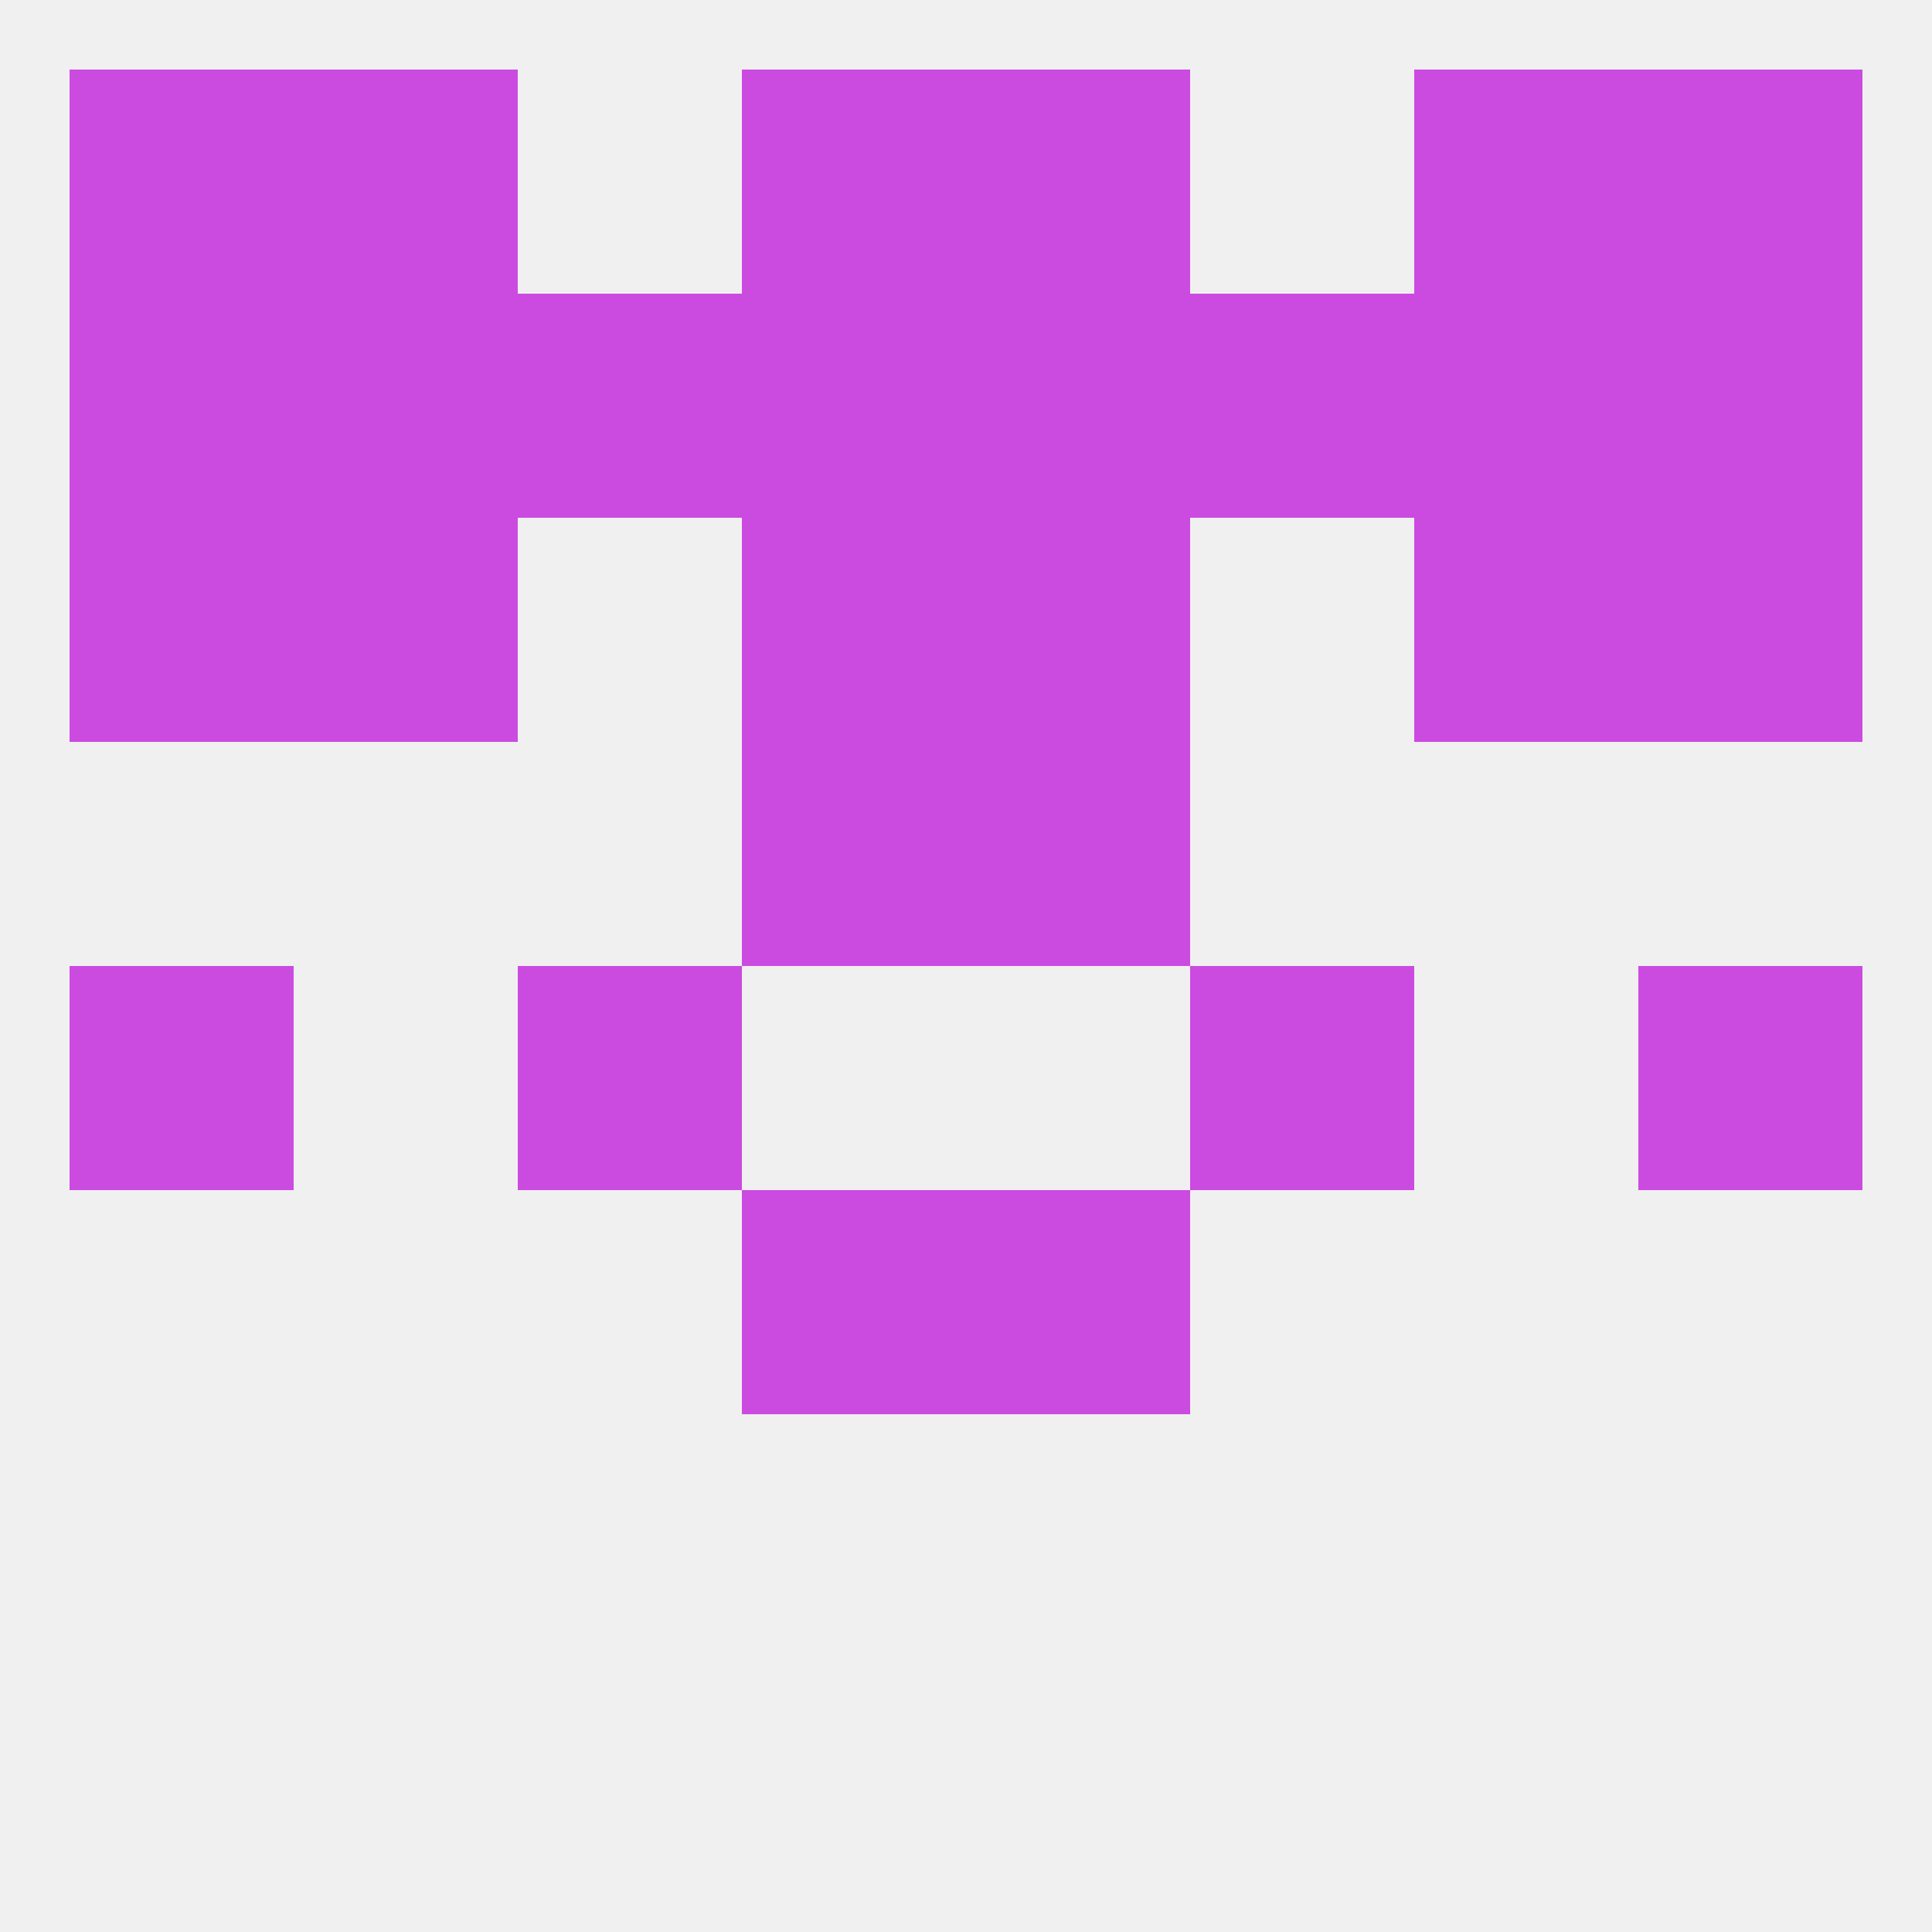
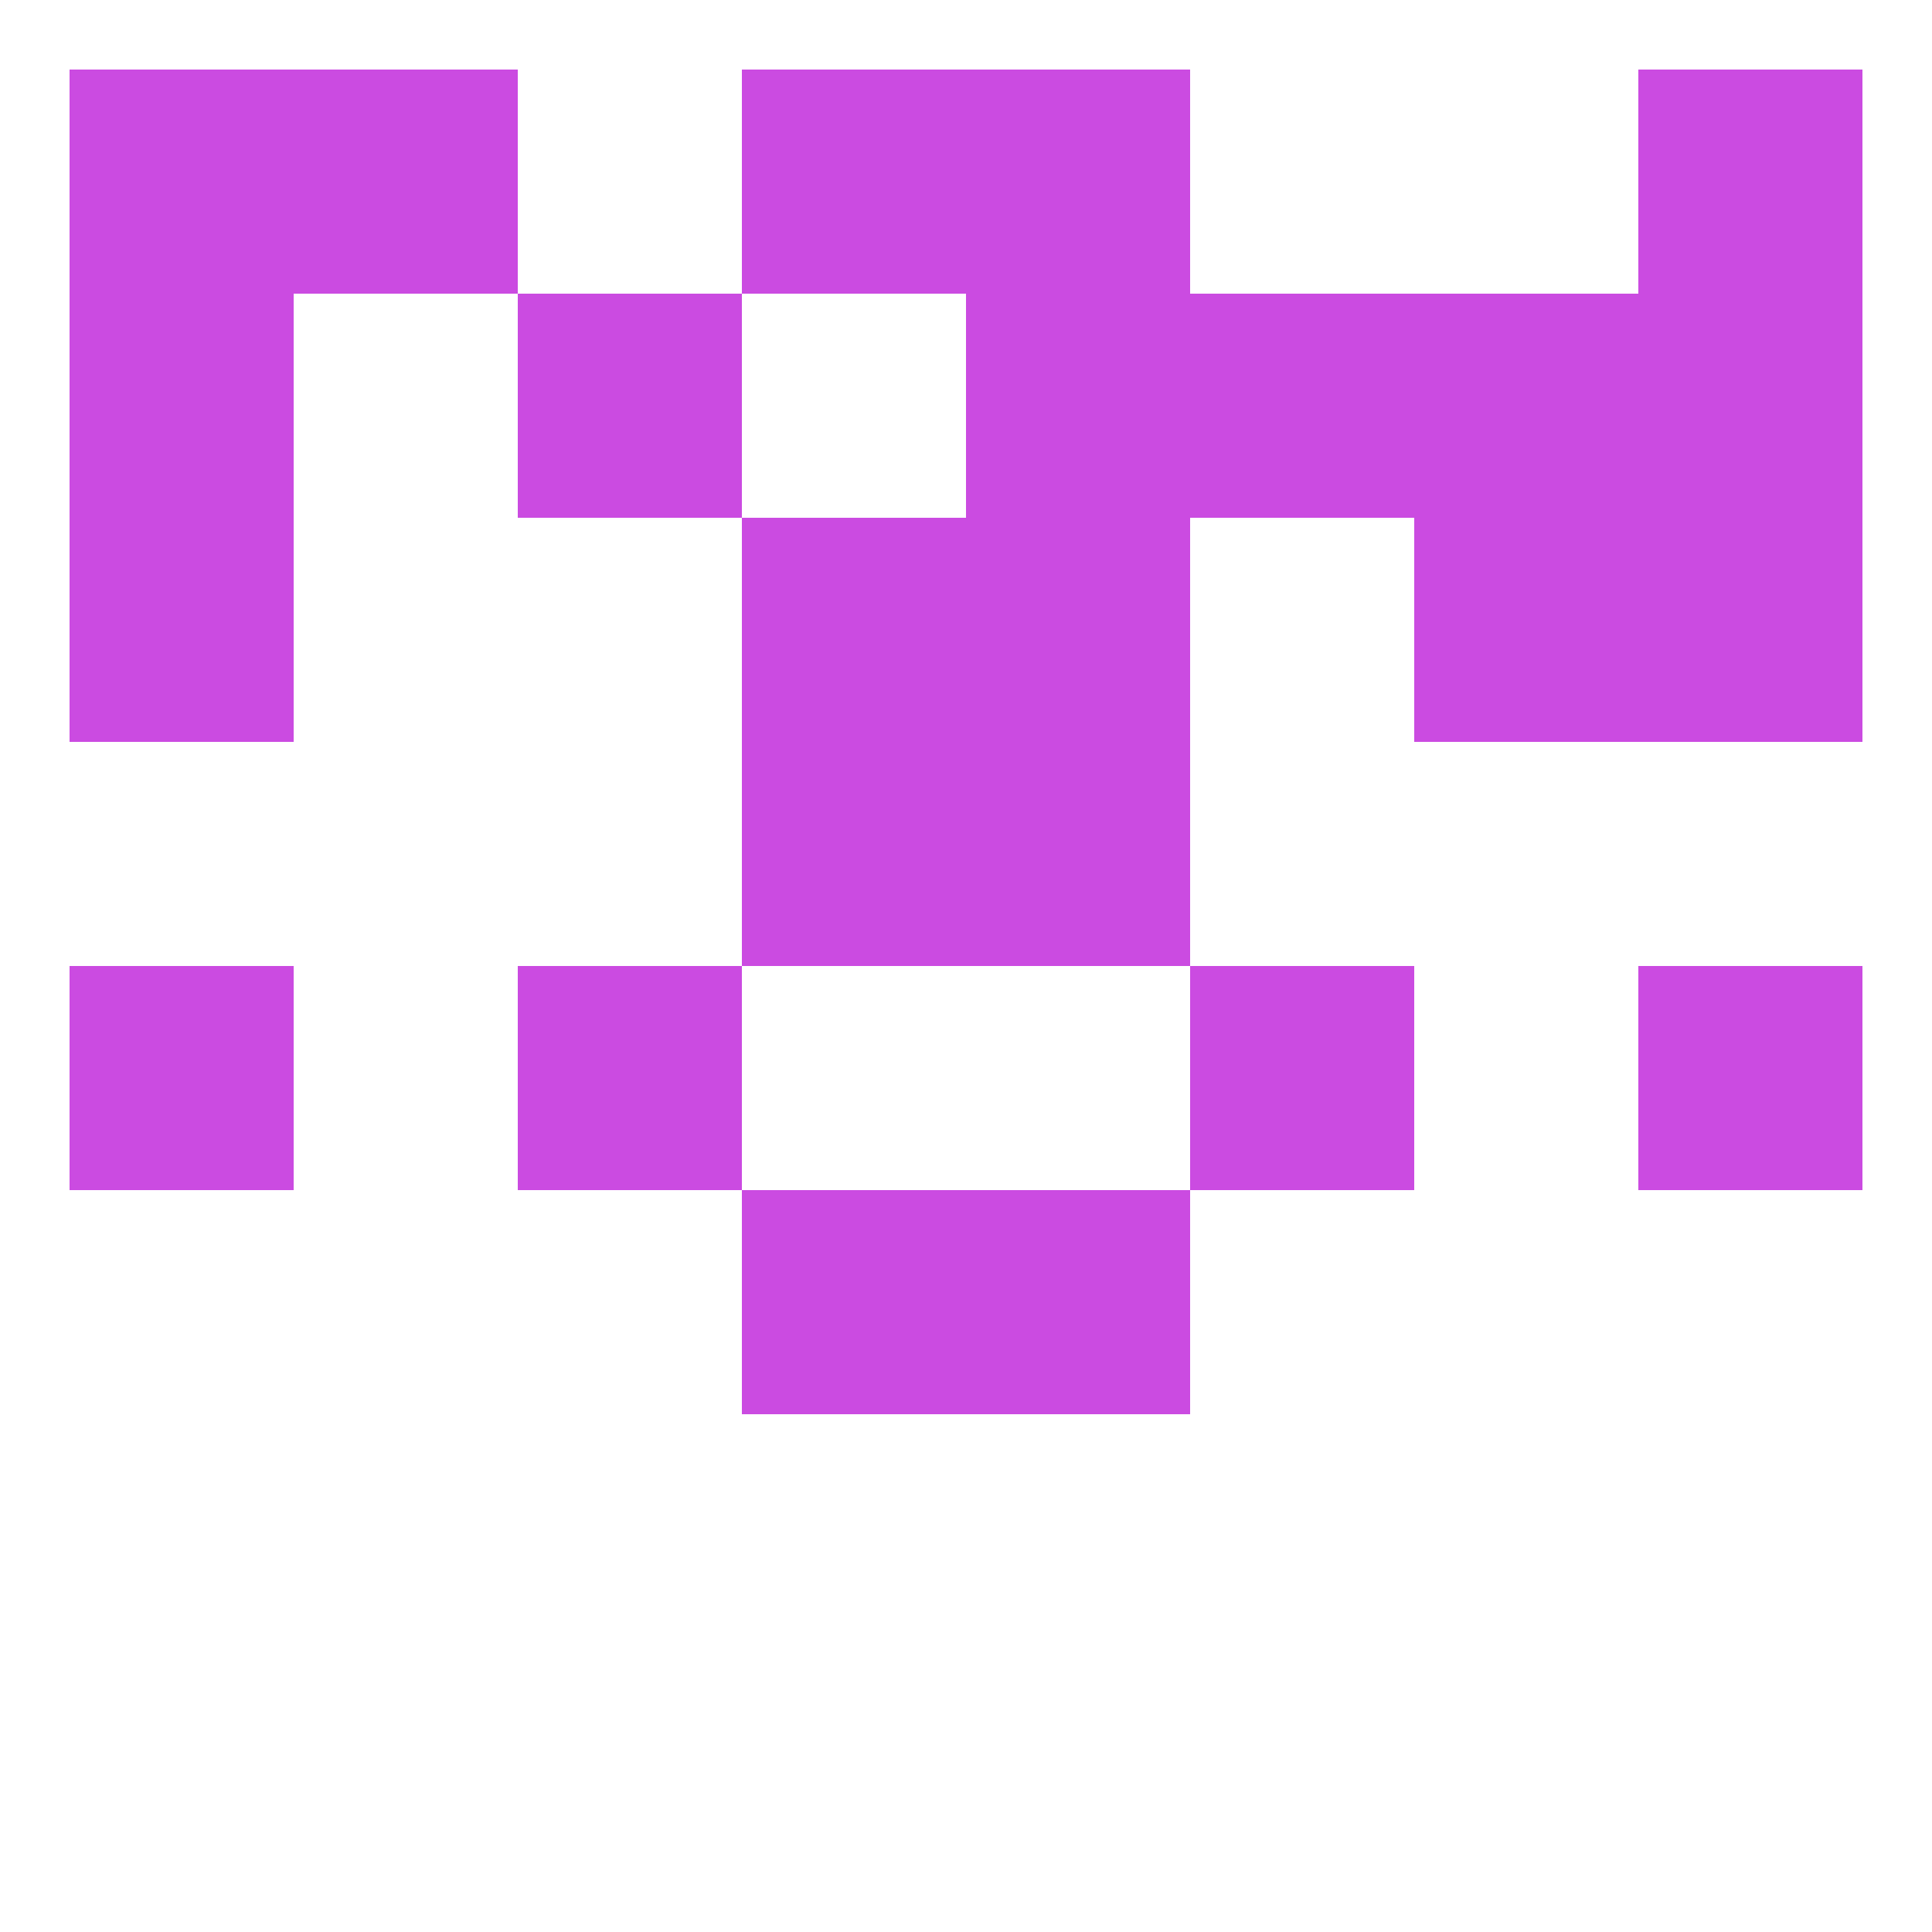
<svg xmlns="http://www.w3.org/2000/svg" version="1.1" baseprofile="full" width="250" height="250" viewBox="0 0 250 250">
-   <rect width="100%" height="100%" fill="rgba(240,240,240,255)" />
  <rect x="125" y="38" width="29" height="29" fill="rgba(203,75,225,255)" />
  <rect x="154" y="38" width="29" height="29" fill="rgba(203,75,225,255)" />
  <rect x="183" y="38" width="29" height="29" fill="rgba(203,75,225,255)" />
-   <rect x="96" y="38" width="29" height="29" fill="rgba(203,75,225,255)" />
  <rect x="9" y="38" width="29" height="29" fill="rgba(203,75,225,255)" />
  <rect x="212" y="38" width="29" height="29" fill="rgba(203,75,225,255)" />
  <rect x="67" y="38" width="29" height="29" fill="rgba(203,75,225,255)" />
-   <rect x="38" y="38" width="29" height="29" fill="rgba(203,75,225,255)" />
  <rect x="96" y="9" width="29" height="29" fill="rgba(203,75,225,255)" />
  <rect x="125" y="9" width="29" height="29" fill="rgba(203,75,225,255)" />
  <rect x="38" y="9" width="29" height="29" fill="rgba(203,75,225,255)" />
-   <rect x="183" y="9" width="29" height="29" fill="rgba(203,75,225,255)" />
  <rect x="9" y="9" width="29" height="29" fill="rgba(203,75,225,255)" />
  <rect x="212" y="9" width="29" height="29" fill="rgba(203,75,225,255)" />
  <rect x="212" y="125" width="29" height="29" fill="rgba(203,75,225,255)" />
  <rect x="67" y="125" width="29" height="29" fill="rgba(203,75,225,255)" />
  <rect x="154" y="125" width="29" height="29" fill="rgba(203,75,225,255)" />
  <rect x="9" y="125" width="29" height="29" fill="rgba(203,75,225,255)" />
  <rect x="96" y="154" width="29" height="29" fill="rgba(203,75,225,255)" />
  <rect x="125" y="154" width="29" height="29" fill="rgba(203,75,225,255)" />
  <rect x="96" y="96" width="29" height="29" fill="rgba(203,75,225,255)" />
  <rect x="125" y="96" width="29" height="29" fill="rgba(203,75,225,255)" />
  <rect x="9" y="67" width="29" height="29" fill="rgba(203,75,225,255)" />
  <rect x="212" y="67" width="29" height="29" fill="rgba(203,75,225,255)" />
  <rect x="96" y="67" width="29" height="29" fill="rgba(203,75,225,255)" />
  <rect x="125" y="67" width="29" height="29" fill="rgba(203,75,225,255)" />
-   <rect x="38" y="67" width="29" height="29" fill="rgba(203,75,225,255)" />
  <rect x="183" y="67" width="29" height="29" fill="rgba(203,75,225,255)" />
</svg>